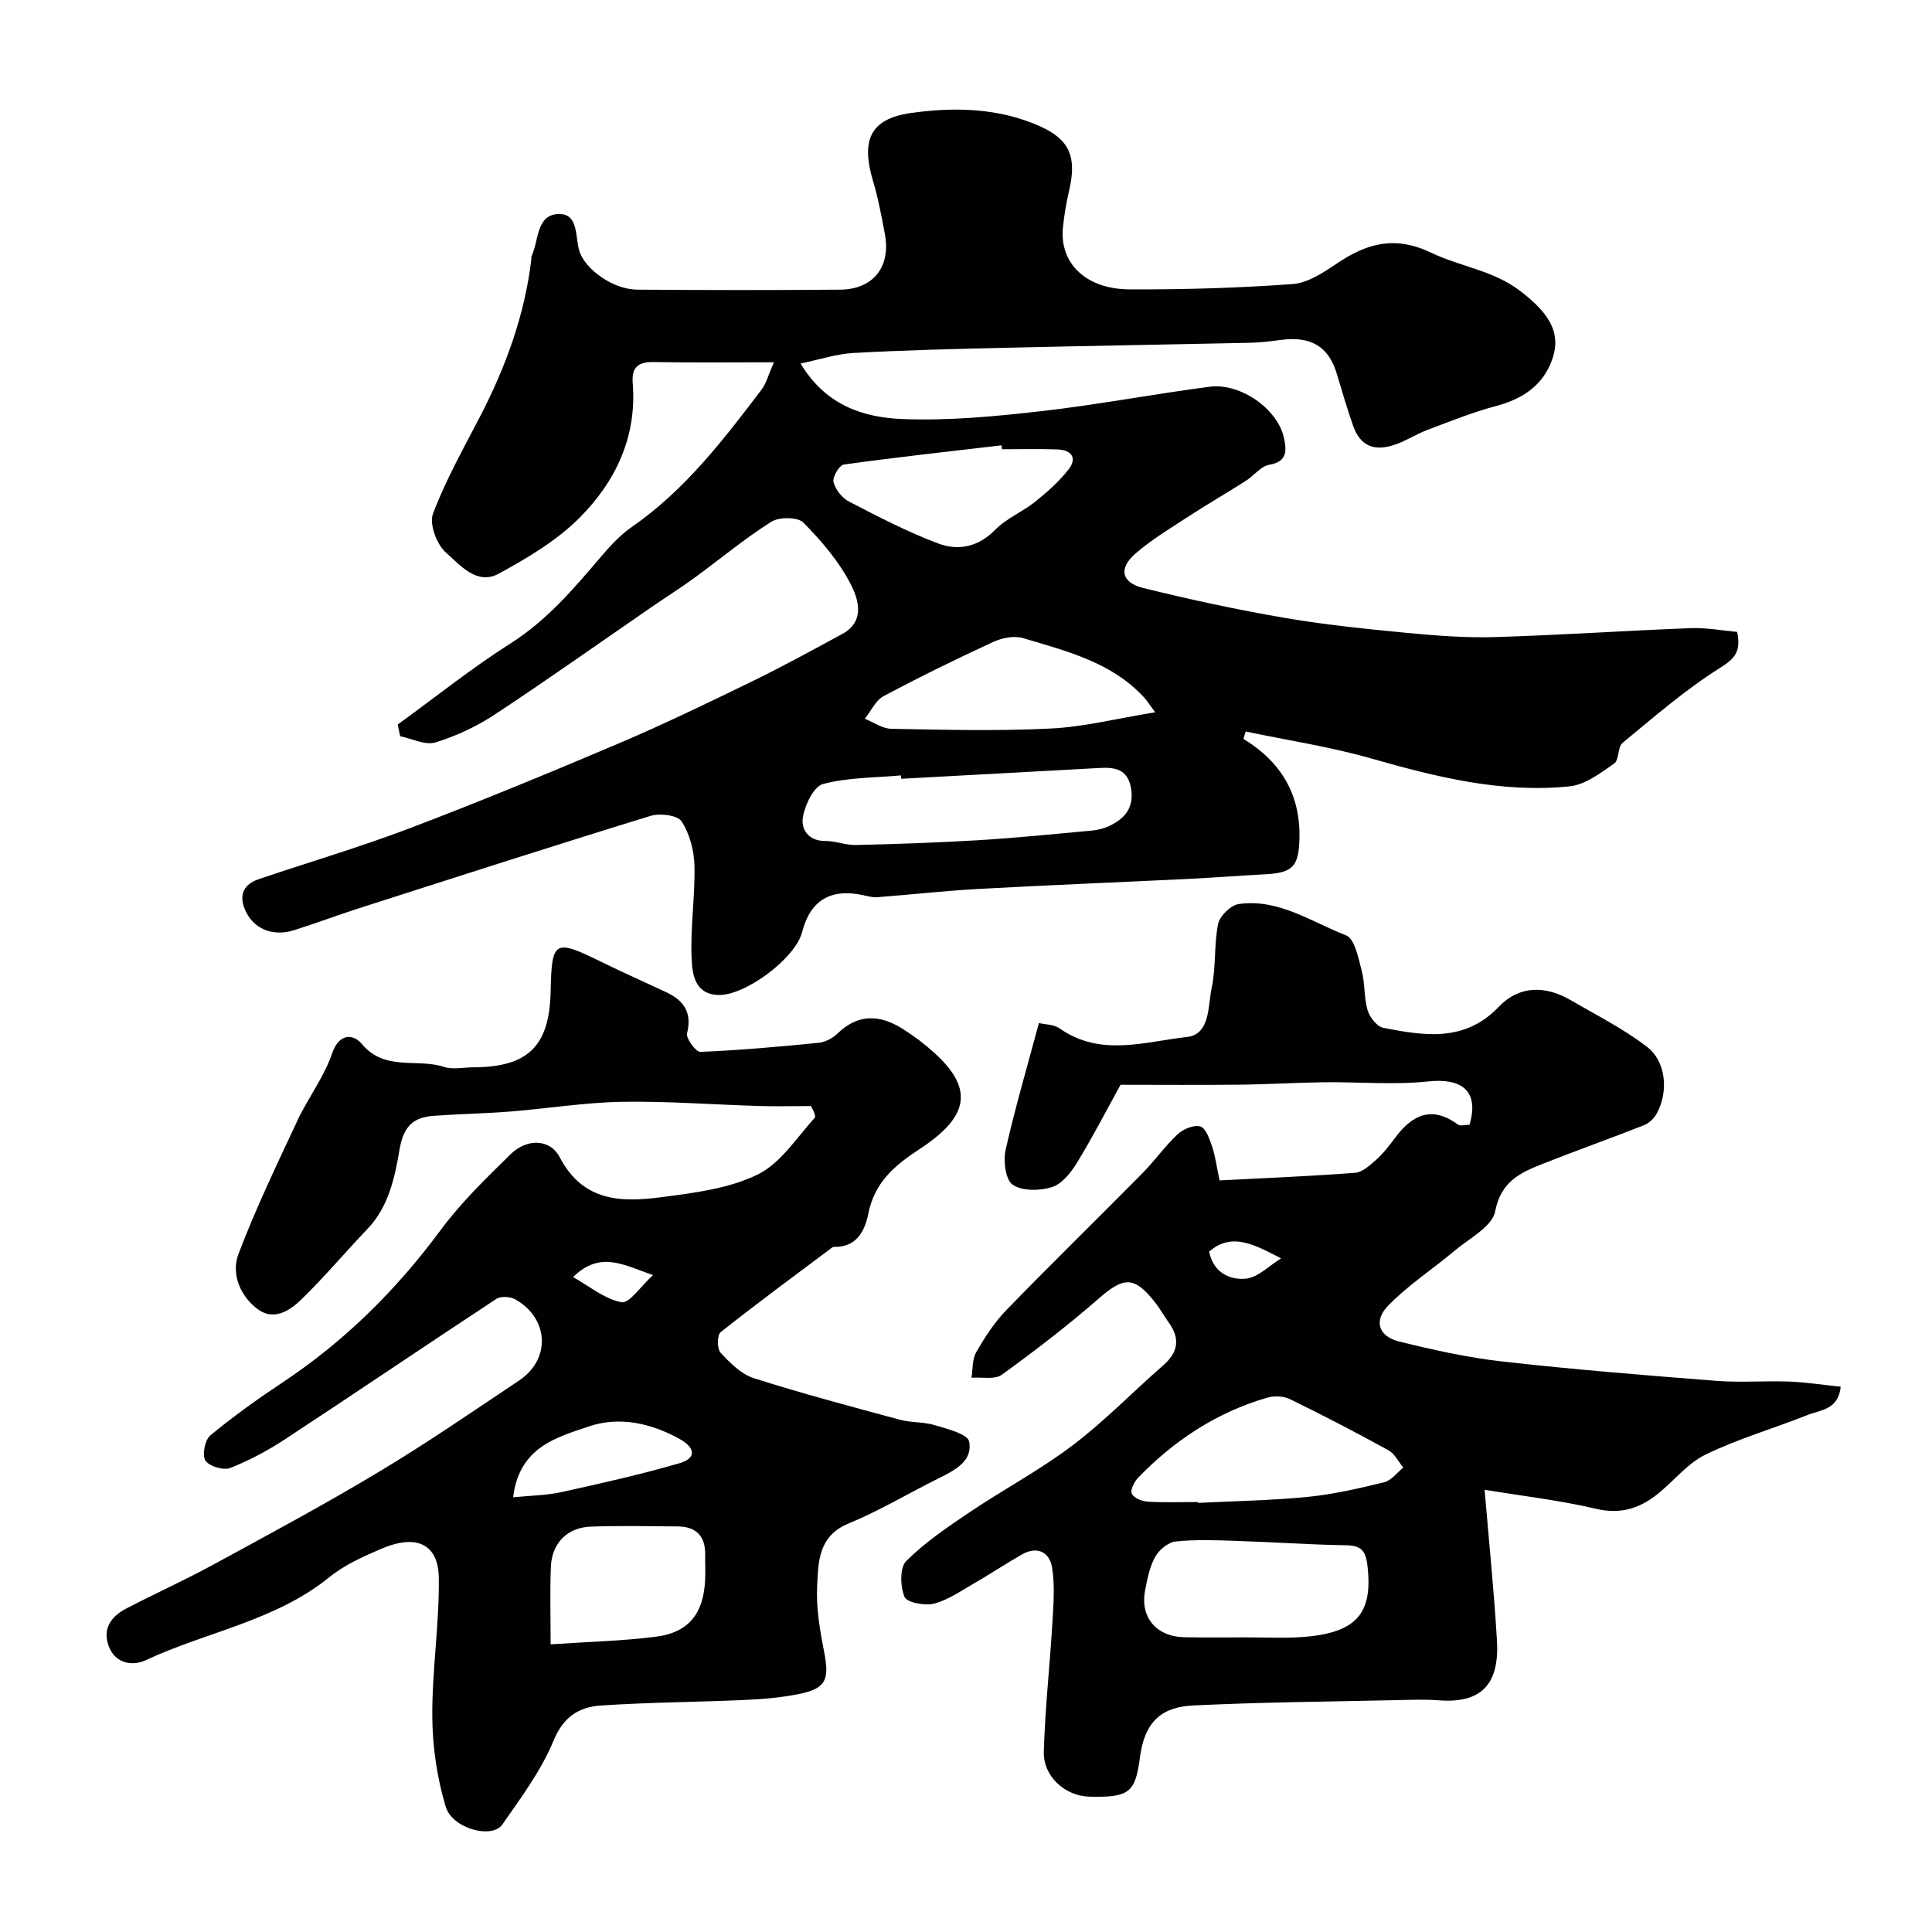
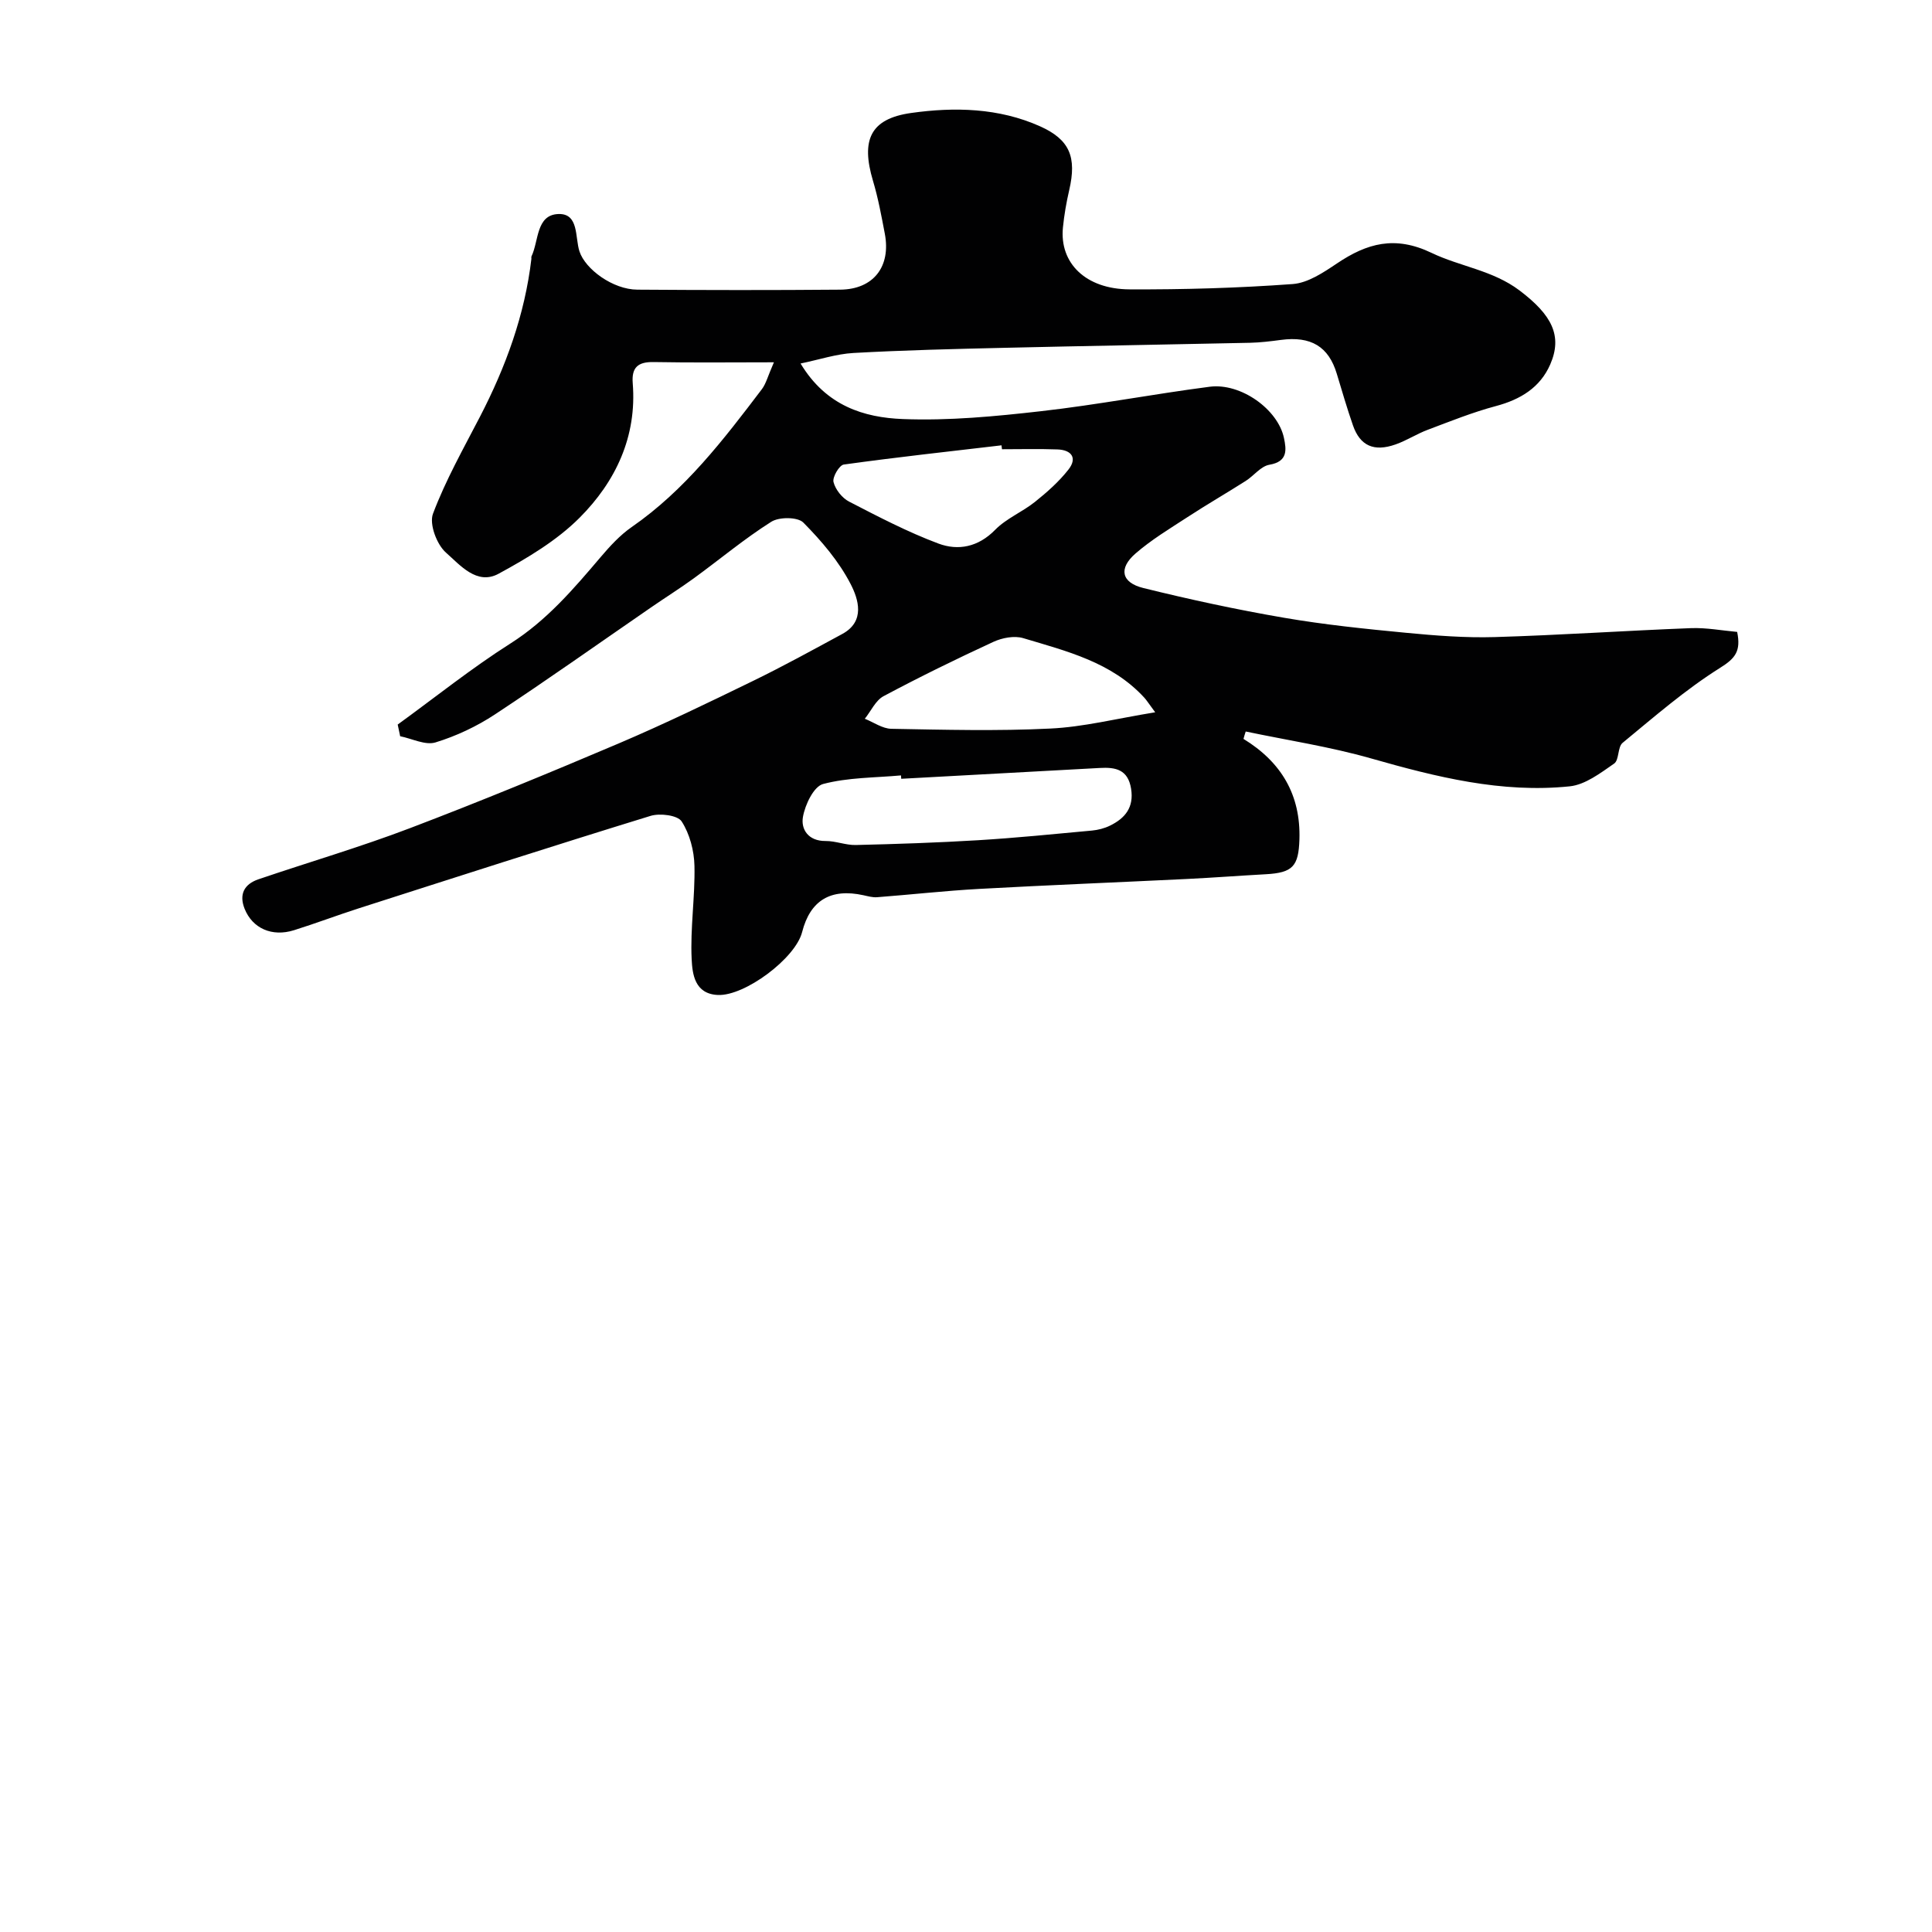
<svg xmlns="http://www.w3.org/2000/svg" enable-background="new 0 0 400 400" viewBox="0 0 400 400">
  <g fill="#010102">
    <path d="m257.45 152.98c7.82 4.79 11.88 11.59 11.58 20.85-.18 5.52-1.38 6.86-6.93 7.17-5.44.3-10.87.71-16.3.98-14.37.7-28.74 1.27-43.1 2.06-7.05.39-14.07 1.18-21.12 1.72-.92.07-1.89-.21-2.81-.41-6.78-1.49-11.03 1.06-12.7 7.63-1.38 5.44-11.85 13.25-17.42 13.02-4.86-.2-5.3-4.39-5.45-7.41-.31-6.42.72-12.89.58-19.32-.07-3.14-.98-6.62-2.65-9.2-.83-1.29-4.5-1.75-6.44-1.15-20.19 6.21-40.29 12.69-60.41 19.14-4.49 1.44-8.91 3.12-13.41 4.53-4.56 1.43-8.59-.38-10.22-4.42-1.21-3.02-.08-5.12 2.85-6.12 10.46-3.56 21.09-6.67 31.41-10.6 14.53-5.53 28.91-11.46 43.21-17.54 9.39-4 18.6-8.46 27.78-12.93 6.25-3.04 12.36-6.41 18.48-9.72 4.84-2.62 3.32-7.25 1.75-10.31-2.43-4.72-6.05-8.96-9.81-12.76-1.17-1.18-5.02-1.19-6.64-.16-5.57 3.52-10.66 7.79-16 11.68-2.9 2.11-5.94 4.01-8.89 6.05-10.75 7.4-21.4 14.96-32.3 22.14-3.77 2.49-8.02 4.49-12.33 5.81-2.11.64-4.85-.79-7.31-1.28-.17-.81-.34-1.61-.51-2.42 7.76-5.63 15.27-11.66 23.35-16.79 7.5-4.76 13.04-11.26 18.65-17.86 1.93-2.27 4.01-4.55 6.43-6.23 11.03-7.63 19.02-18.08 26.98-28.57.85-1.13 1.2-2.63 2.48-5.55-8.89 0-16.9.1-24.91-.05-3.26-.06-4.58 1.13-4.32 4.38.89 11.07-3.55 20.38-11 27.85-4.73 4.74-10.81 8.35-16.76 11.59-4.51 2.46-8-1.81-10.9-4.36-1.91-1.67-3.5-5.91-2.7-8.05 2.61-6.94 6.31-13.49 9.74-20.11 5.34-10.32 9.28-21.08 10.64-32.68.02-.16-.05-.36.02-.5 1.53-3.21.93-8.61 5.58-8.77 4.27-.14 3.41 4.85 4.35 7.73 1.21 3.71 6.93 7.9 11.98 7.93 14 .1 28 .12 42 0 6.89-.06 10.54-4.77 9.24-11.59-.7-3.68-1.38-7.38-2.45-10.95-2.5-8.4-.61-12.84 7.9-14.04 8.94-1.26 18.14-1.07 26.69 2.76 6.16 2.76 7.62 6.38 6.04 13.21-.59 2.54-1.04 5.13-1.3 7.73-.74 7.38 4.71 12.78 13.8 12.82 11.26.05 22.54-.28 33.77-1.1 3.15-.23 6.36-2.39 9.15-4.26 6.24-4.2 12.02-5.83 19.61-2.19 5.87 2.82 12.67 3.6 18.18 7.76 6.73 5.08 8.96 9.41 6.38 15.33-2.09 4.79-6.17 7.27-11.24 8.62-4.81 1.28-9.47 3.16-14.14 4.92-2.27.85-4.35 2.22-6.63 3.02-4.49 1.59-7.36.29-8.83-3.93-1.23-3.53-2.27-7.12-3.35-10.69-1.69-5.64-5.35-7.85-11.6-7.01-2.11.28-4.23.54-6.36.59-16.93.37-33.87.64-50.8 1.04-10.44.24-20.88.49-31.3 1.07-3.57.2-7.08 1.38-10.96 2.18 5.29 8.8 13.16 11.19 21.18 11.5 9.51.37 19.13-.55 28.62-1.63 11.68-1.32 23.25-3.55 34.91-5.06 6.43-.83 14.12 4.67 15.37 10.61.52 2.45.81 4.89-3.01 5.54-1.78.3-3.23 2.29-4.92 3.36-3.98 2.53-8.07 4.89-12.02 7.47-3.69 2.4-7.51 4.7-10.81 7.57-3.52 3.07-2.91 6 1.63 7.12 9.63 2.38 19.36 4.48 29.14 6.16 8.38 1.44 16.87 2.31 25.34 3.12 6.07.58 12.21 1.06 18.3.88 13.54-.4 27.07-1.33 40.61-1.85 3.2-.12 6.44.5 9.57.78.81 3.98-.37 5.46-3.53 7.44-7.16 4.49-13.63 10.13-20.19 15.53-1.05.87-.69 3.56-1.75 4.29-2.83 1.96-5.97 4.37-9.18 4.71-14.12 1.46-27.65-1.93-41.16-5.78-8.48-2.42-17.28-3.75-25.94-5.57-.18.52-.32 1.03-.46 1.53zm-70.86 8.26c-.02-.23-.04-.47-.05-.7-5.4.49-10.96.41-16.13 1.78-1.93.51-3.73 4.28-4.17 6.82-.45 2.56 1.11 5.01 4.68 4.98 2.08-.02 4.18.88 6.26.83 8.44-.2 16.88-.48 25.3-.99 7.87-.48 15.73-1.27 23.59-2 1.27-.12 2.6-.46 3.74-1.02 3.13-1.53 4.99-3.77 4.37-7.64-.64-3.99-3.21-4.49-6.49-4.3-13.71.76-27.4 1.5-41.1 2.24zm52.58-13.77c-1.5-2.03-1.83-2.57-2.26-3.03-6.75-7.35-16.06-9.62-25.07-12.32-1.84-.55-4.35-.07-6.17.77-7.67 3.54-15.27 7.26-22.73 11.24-1.66.88-2.61 3.09-3.89 4.68 1.83.73 3.65 2.05 5.5 2.08 10.96.2 21.94.49 32.88-.05 6.88-.32 13.69-2.06 21.74-3.37zm-31.72-54.46c-.03-.27-.07-.54-.1-.81-10.89 1.28-21.8 2.47-32.66 3.98-.92.13-2.38 2.6-2.12 3.62.39 1.56 1.79 3.32 3.24 4.06 6.04 3.12 12.11 6.29 18.46 8.67 4.11 1.54 8.27.74 11.77-2.84 2.31-2.36 5.63-3.69 8.25-5.79 2.5-2 4.96-4.18 6.92-6.68 1.89-2.41.63-4.07-2.28-4.17-3.84-.14-7.66-.04-11.48-.04z" />
-     <path d="m215.1 211.81c1.24.3 3.08.27 4.3 1.12 8.44 5.94 17.62 2.74 26.36 1.76 4.84-.54 4.31-6.43 5.11-10.19.92-4.31.45-8.91 1.33-13.22.34-1.65 2.62-3.87 4.27-4.11 8.24-1.17 15.03 3.7 22.23 6.49 1.77.69 2.53 4.68 3.22 7.29.71 2.66.45 5.59 1.23 8.22.43 1.46 1.96 3.39 3.28 3.64 8.44 1.63 16.82 3.03 23.88-4.37 4.19-4.4 9.61-4.44 14.84-1.39 5.35 3.11 10.95 5.93 15.83 9.67 3.99 3.05 4.48 9.29 2.07 13.76-.55 1.01-1.58 2.05-2.63 2.46-7.07 2.79-14.24 5.33-21.3 8.13-4.54 1.8-8.4 3.69-9.57 9.75-.6 3.13-5.34 5.56-8.38 8.12-4.56 3.84-9.65 7.14-13.77 11.38-3.06 3.15-1.96 6.37 2.22 7.41 7.1 1.76 14.31 3.36 21.57 4.17 14.69 1.65 29.44 2.84 44.19 3.99 4.97.39 10-.04 14.99.15 3.52.13 7.03.68 10.73 1.07-.49 4.78-4.19 4.79-6.84 5.84-7.05 2.8-14.4 4.92-21.19 8.23-3.86 1.89-6.73 5.73-10.25 8.43-3.61 2.77-7.48 3.93-12.34 2.78-7.55-1.78-15.31-2.66-23.11-3.95.87 10.33 1.94 20.78 2.56 31.24.54 9.24-3.44 13.03-12.1 12.35-2.98-.23-6-.09-8.99-.03-13.93.31-27.87.42-41.78 1.1-6 .29-10.02 2.78-11.05 10.77-.95 7.3-2.25 8.31-10.49 8.11-4.95-.12-9.56-4.16-9.41-9.3.25-8.88 1.24-17.73 1.77-26.61.23-3.82.54-7.73-.05-11.47-.51-3.25-3.06-4.59-6.28-2.75-3.39 1.94-6.64 4.11-10.03 6.06-2.65 1.53-5.28 3.38-8.17 4.11-1.9.48-5.6-.23-6.08-1.4-.89-2.15-1.01-6.06.35-7.42 3.9-3.89 8.58-7.05 13.19-10.15 7.02-4.72 14.56-8.73 21.28-13.82 6.62-5.01 12.44-11.06 18.72-16.53 3.12-2.72 3.58-5.54 1.16-8.89-.96-1.32-1.74-2.78-2.74-4.06-4.39-5.6-6.51-5.46-11.74-.91-6.41 5.59-13.18 10.8-20.07 15.78-1.47 1.07-4.16.46-6.28.63.29-1.78.12-3.82.97-5.28 1.78-3.09 3.77-6.19 6.25-8.74 9.28-9.56 18.83-18.87 28.19-28.35 2.54-2.57 4.64-5.6 7.28-8.06 1.15-1.07 3.39-2 4.7-1.59 1.14.36 1.9 2.6 2.42 4.14.67 1.98.93 4.11 1.55 7.02 9.28-.48 18.67-.86 28.03-1.57 1.54-.12 3.11-1.56 4.39-2.7 1.46-1.3 2.69-2.89 3.86-4.47 3.54-4.77 7.56-6.85 13.04-2.84.54.39 1.61.05 2.43.05 2-6.81-1.36-9.72-8.58-8.96-7.12.75-14.37.08-21.57.17-5.79.07-11.58.44-17.36.5-8.3.09-16.61.02-24.74.02-3.16 5.73-5.91 11.08-9.05 16.19-1.24 2.02-3.1 4.36-5.16 5-2.51.79-6.16.85-8.13-.5-1.49-1.02-1.97-4.94-1.45-7.24 1.94-8.64 4.47-17.2 6.89-26.23zm43.07 127.19c3.66 0 7.32.19 10.97-.04 11.78-.73 15.12-4.89 13.98-14.77-.37-3.25-1.37-4.21-4.5-4.26-7.58-.13-15.15-.66-22.72-.91-4.17-.14-8.38-.31-12.51.13-1.55.17-3.43 1.75-4.23 3.19-1.15 2.07-1.62 4.57-2.08 6.95-1.06 5.57 2.31 9.56 8.14 9.68 4.31.1 8.63.03 12.95.03zm-10.12-28.02c0 .06.01.12.01.18 7.58-.39 15.19-.5 22.73-1.25 5.31-.53 10.58-1.75 15.77-3.02 1.49-.36 2.66-1.99 3.98-3.04-1-1.21-1.77-2.86-3.05-3.57-6.71-3.69-13.51-7.23-20.39-10.59-1.33-.65-3.28-.74-4.73-.32-10.43 3.03-19.23 8.81-26.73 16.57-.8.83-1.67 2.54-1.32 3.3.41.89 2.09 1.59 3.26 1.66 3.48.21 6.98.08 10.47.08zm17.19-50.45c-5.41-2.76-10.15-5.54-14.9-1.4.85 4.35 4.27 5.91 7.57 5.61 2.55-.24 4.89-2.73 7.33-4.21z" />
-     <path d="m167.92 229c-4.08 0-7.5.09-10.91-.02-9.43-.28-18.87-1.02-28.29-.86-7.7.14-15.37 1.4-23.07 2.01-5.28.42-10.59.5-15.87.89-4.29.32-6.25 2.21-7.07 7.03-.97 5.71-2.23 11.79-6.63 16.39-4.62 4.83-8.93 9.98-13.72 14.63-2.43 2.36-5.79 4.52-9.2 1.84-3.57-2.8-5.31-7.3-3.77-11.34 3.57-9.39 7.94-18.48 12.2-27.59 2.2-4.7 5.5-8.98 7.15-13.84 1.5-4.42 4.49-4.02 6.18-1.99 4.76 5.71 11.45 2.91 17.01 4.74 1.8.59 3.97.1 5.97.09 11.39-.02 15.85-4.35 16.1-15.62.23-10.74.73-11.01 10.59-6.17 4.39 2.16 8.88 4.14 13.31 6.22 3.64 1.71 5.43 4.16 4.35 8.53-.26 1.05 1.83 3.88 2.75 3.84 8.18-.34 16.35-1.07 24.51-1.88 1.36-.14 2.89-.95 3.88-1.91 4.27-4.17 8.8-3.92 13.46-1 2.35 1.47 4.59 3.17 6.64 5.03 8.52 7.72 6.67 13.47-3.04 19.84-5.37 3.52-9.4 6.98-10.69 13.48-.71 3.56-2.46 6.94-7.12 6.81-.15 0-.33.1-.45.2-7.7 5.78-15.45 11.48-22.99 17.46-.74.58-.76 3.44-.02 4.24 1.95 2.1 4.24 4.44 6.84 5.27 10 3.19 20.15 5.88 30.29 8.62 2.35.63 4.93.42 7.25 1.13 2.57.78 6.76 1.8 7.08 3.37.82 3.97-2.85 5.92-6.16 7.56-6.29 3.11-12.34 6.76-18.8 9.43-6.3 2.59-6.25 7.99-6.5 12.99-.23 4.52.59 9.17 1.46 13.65 1.11 5.69.38 7.52-5.2 8.65-3.68.75-7.48 1.07-11.25 1.24-9.93.45-19.88.48-29.79 1.15-4.44.3-7.72 2.25-9.78 7.24-2.56 6.21-6.73 11.82-10.62 17.4-2.12 3.04-10.36.88-11.73-3.72-1.79-5.98-2.73-12.41-2.77-18.66-.06-9.55 1.47-19.11 1.35-28.65-.09-7.11-4.66-9.17-11.93-6.05-3.73 1.6-7.6 3.33-10.72 5.86-11.22 9.1-25.47 11.31-38.08 17.22-2.49 1.17-6.1.82-7.53-2.73-1.52-3.79.42-6.37 3.64-8.04 5.96-3.09 12.09-5.86 17.98-9.07 11.47-6.24 22.98-12.42 34.17-19.14 9.92-5.95 19.47-12.51 29.09-18.95 6.79-4.54 6.02-13.05-.85-16.83-1.02-.56-2.96-.66-3.87-.06-14.58 9.59-29.02 19.39-43.61 28.97-3.61 2.37-7.48 4.46-11.48 6.03-1.39.55-4.37-.35-5.13-1.54-.72-1.12-.11-4.27 1.01-5.2 4.75-3.93 9.79-7.54 14.93-10.95 12.87-8.53 23.59-19.17 32.77-31.58 4.21-5.69 9.39-10.7 14.46-15.68 3.33-3.27 8.14-3.29 10.2.64 4.84 9.25 12.8 9.32 21.07 8.24 6.74-.88 13.87-1.76 19.84-4.66 4.76-2.31 8.11-7.61 11.87-11.78.37-.43-.68-2.19-.76-2.42zm-53.92 111.44c7.71-.52 14.78-.69 21.77-1.57 6.75-.85 9.84-4.72 10.21-11.58.1-1.82 0-3.66.02-5.48.04-3.84-1.94-5.75-5.7-5.78-5.98-.05-11.97-.17-17.95.04-4.92.17-8.1 3.42-8.3 8.36s-.05 9.91-.05 16.01zm-7.76-30.44c3.67-.37 6.87-.39 9.92-1.06 8.22-1.81 16.45-3.65 24.53-6 3.55-1.03 3.28-3.21 0-5.03-5.94-3.29-12.52-4.7-18.71-2.6-6.64 2.25-14.49 4.24-15.74 14.69zm12.41-45.6c3.41 1.91 6.53 4.56 10.02 5.21 1.63.3 3.97-3.3 6.53-5.61-6.14-2.12-10.91-5.11-16.55.4z" />
  </g>
</svg>